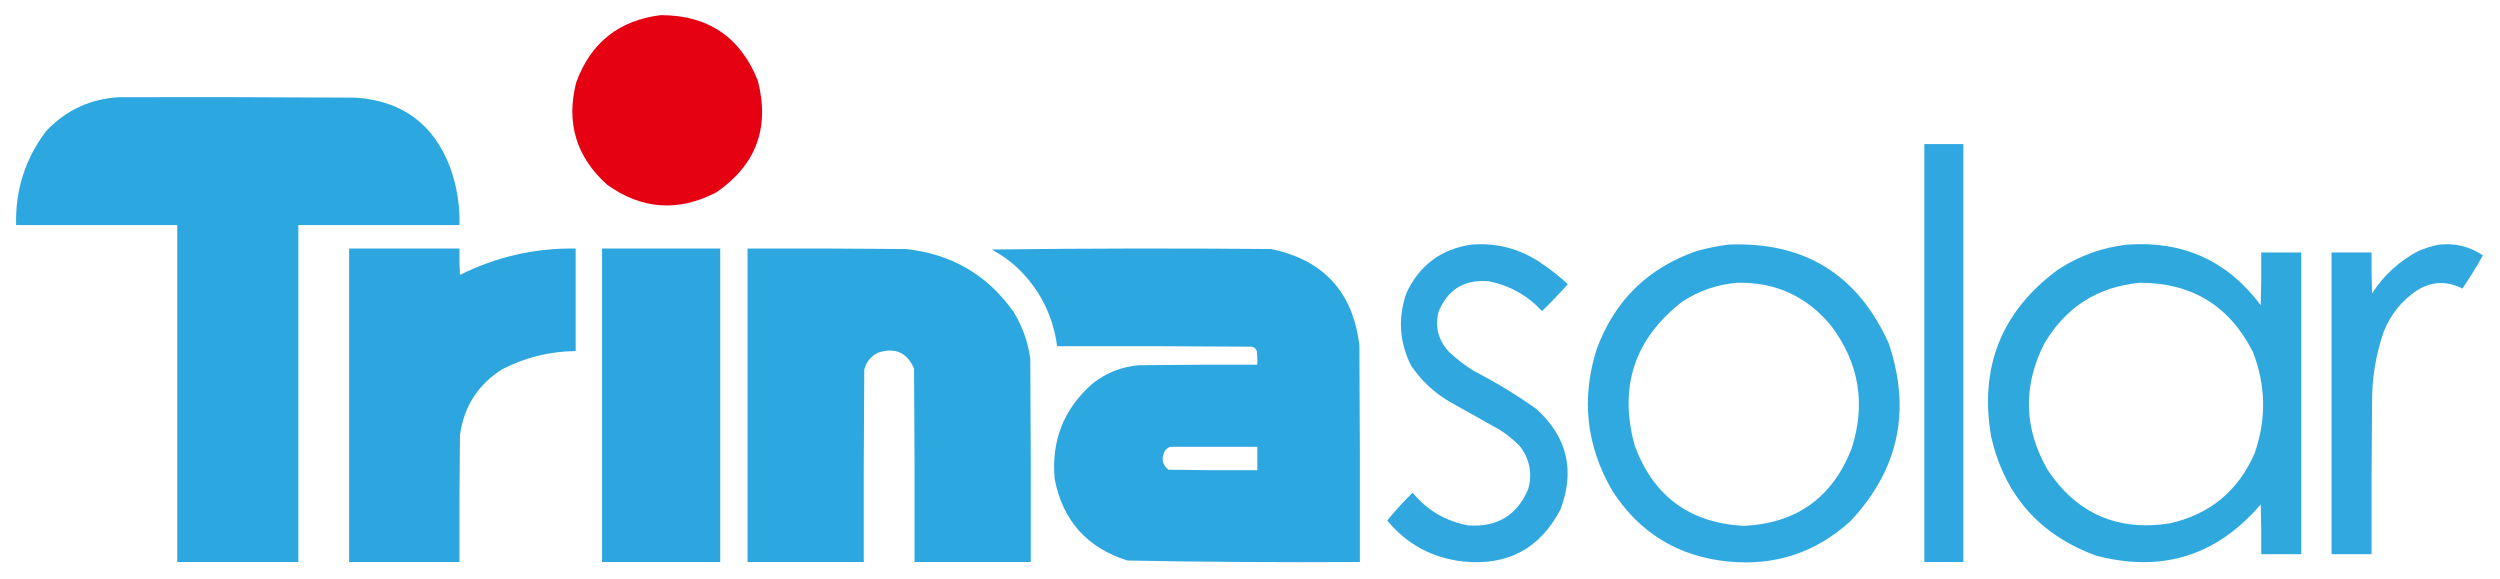
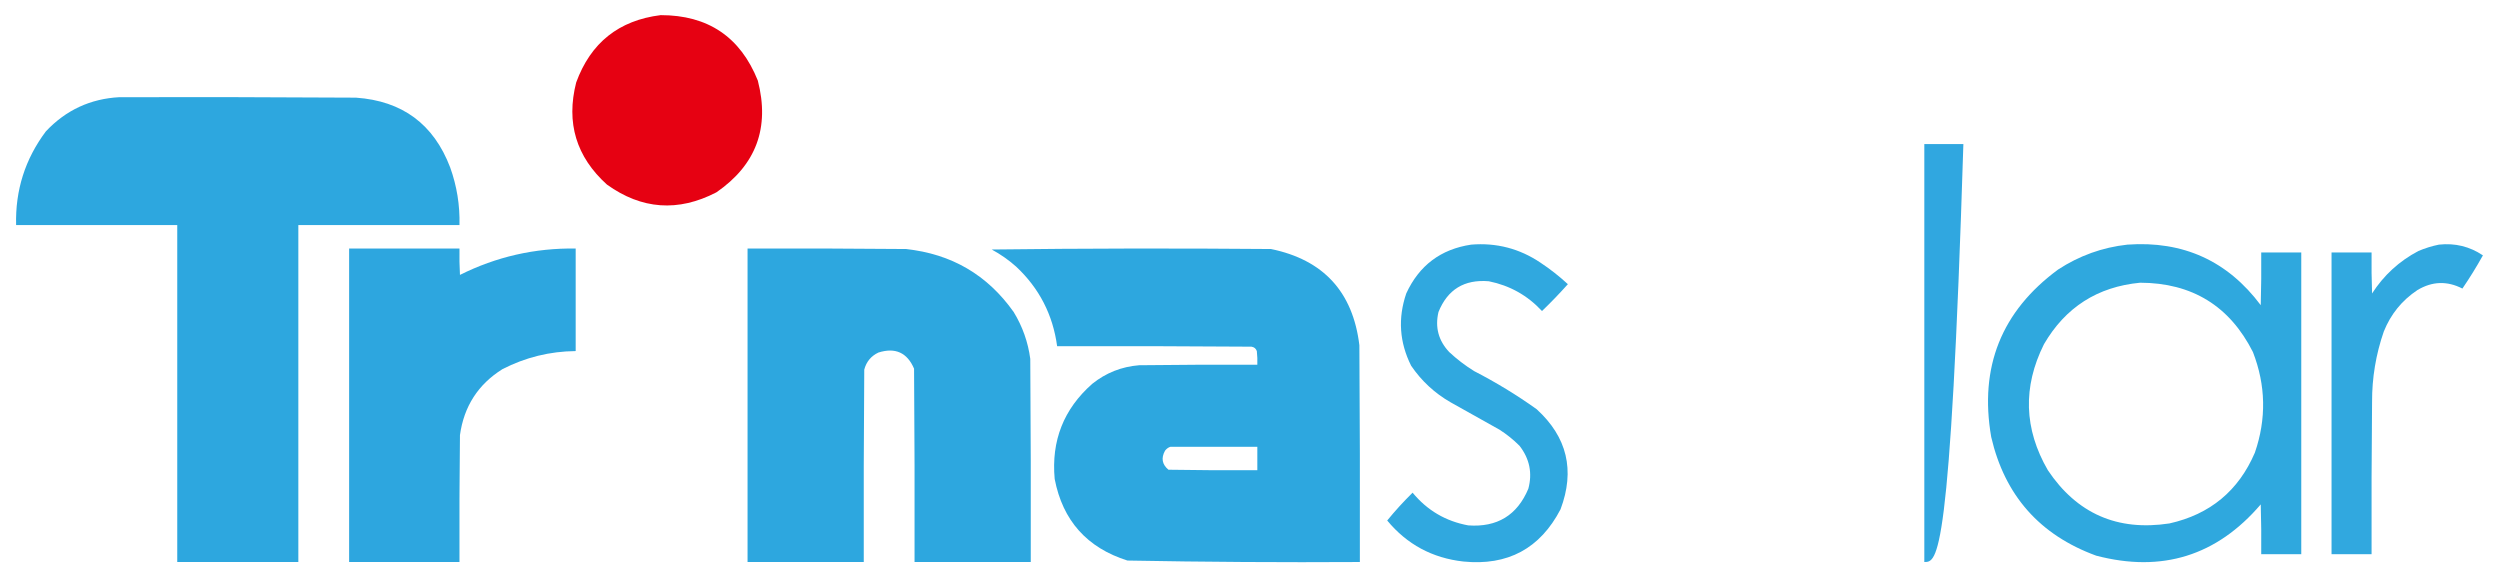
<svg xmlns="http://www.w3.org/2000/svg" version="1.1" width="2560px" height="593px" style="shape-rendering:geometricPrecision; text-rendering:geometricPrecision; image-rendering:optimizeQuality; fill-rule:evenodd; clip-rule:evenodd">
  <g>
    <path style="opacity:0.994" fill="#e60012" d="M 676.5,15.5 C 724.936,15.475 758.103,37.808 776,82.5C 788.468,130.782 774.301,168.948 733.5,197C 694.44,217.227 657.106,214.56 621.5,189C 590.019,160.553 579.519,125.72 590,84.5C 604.818,43.842 633.651,20.842 676.5,15.5 Z" />
  </g>
  <g>
    <path style="opacity:0.996" fill="#2da7df" d="M 122.5,99.5 C 203.167,99.333 283.834,99.5 364.5,100C 411.981,103.31 444.148,127.143 461,171.5C 467.846,190.577 471.013,210.243 470.5,230.5C 415.5,230.5 360.5,230.5 305.5,230.5C 305.5,345.5 305.5,460.5 305.5,575.5C 264.167,575.5 222.833,575.5 181.5,575.5C 181.5,460.5 181.5,345.5 181.5,230.5C 126.5,230.5 71.5,230.5 16.5,230.5C 15.58,194.809 25.746,162.809 47,134.5C 67.484,112.728 92.651,101.061 122.5,99.5 Z" />
  </g>
  <g>
-     <path style="opacity:0.983" fill="#2da6df" d="M 1970.5,147.5 C 1983.83,147.5 1997.17,147.5 2010.5,147.5C 2010.5,290.167 2010.5,432.833 2010.5,575.5C 1997.17,575.5 1983.83,575.5 1970.5,575.5C 1970.5,432.833 1970.5,290.167 1970.5,147.5 Z" />
+     <path style="opacity:0.983" fill="#2da6df" d="M 1970.5,147.5 C 1983.83,147.5 1997.17,147.5 2010.5,147.5C 1997.17,575.5 1983.83,575.5 1970.5,575.5C 1970.5,432.833 1970.5,290.167 1970.5,147.5 Z" />
  </g>
  <g>
    <path style="opacity:0.981" fill="#2da7df" d="M 1506.5,250.5 C 1532.38,248.386 1556.05,254.553 1577.5,269C 1587.41,275.571 1596.74,282.904 1605.5,291C 1597.03,300.47 1588.2,309.637 1579,318.5C 1564.13,302.48 1545.96,292.313 1524.5,288C 1499.47,285.921 1482.3,296.421 1473,319.5C 1469.33,335.144 1472.99,348.81 1484,360.5C 1491.87,367.849 1500.37,374.349 1509.5,380C 1531.83,391.493 1553.17,404.493 1573.5,419C 1604.81,447.523 1612.97,481.69 1598,521.5C 1577.1,561.705 1543.94,579.538 1498.5,575C 1466.71,571.445 1440.71,557.445 1420.5,533C 1428.64,523.025 1437.31,513.525 1446.5,504.5C 1461.43,522.601 1480.43,533.767 1503.5,538C 1533.1,540.129 1553.6,527.629 1565,500.5C 1569.32,484.467 1566.32,469.8 1556,456.5C 1549.74,450.241 1542.91,444.741 1535.5,440C 1518.83,430.667 1502.17,421.333 1485.5,412C 1469.14,402.64 1455.64,390.14 1445,374.5C 1433,350.557 1431.34,325.891 1440,300.5C 1453.19,271.829 1475.36,255.162 1506.5,250.5 Z" />
  </g>
  <g>
-     <path style="opacity:0.984" fill="#2da7df" d="M 1769.5,250.5 C 1847.34,247.151 1902.17,280.817 1934,351.5C 1957.37,420.501 1944.2,481.334 1894.5,534C 1859.09,566.025 1817.42,579.691 1769.5,575C 1718.21,569.787 1678.71,545.62 1651,502.5C 1624.28,456.519 1618.95,408.186 1635,357.5C 1653.35,307.816 1687.52,274.316 1737.5,257C 1748.16,254.102 1758.83,251.935 1769.5,250.5 Z M 1779.5,289.5 C 1818.44,288.889 1850.27,303.556 1875,333.5C 1903.81,371.707 1910.81,413.707 1896,459.5C 1876.32,509.655 1839.49,535.989 1785.5,538.5C 1730.34,535.49 1693.17,508.157 1674,456.5C 1657.41,396.263 1673.58,347.097 1722.5,309C 1739.92,297.583 1758.92,291.083 1779.5,289.5 Z" />
-   </g>
+     </g>
  <g>
    <path style="opacity:0.985" fill="#2da7de" d="M 2178.5,250.5 C 2235.54,246.448 2281.04,267.114 2315,312.5C 2315.5,294.503 2315.67,276.503 2315.5,258.5C 2329.17,258.5 2342.83,258.5 2356.5,258.5C 2356.5,361.5 2356.5,464.5 2356.5,567.5C 2342.83,567.5 2329.17,567.5 2315.5,567.5C 2315.67,550.497 2315.5,533.497 2315,516.5C 2270,569.135 2213.84,586.635 2146.5,569C 2088.73,547.899 2052.9,507.399 2039,447.5C 2026.62,375.913 2049.46,318.746 2107.5,276C 2129.23,261.814 2152.9,253.314 2178.5,250.5 Z M 2191.5,289.5 C 2244.68,289.657 2283.18,313.324 2307,360.5C 2320.22,394.579 2320.89,428.913 2309,463.5C 2292.29,502.527 2263.13,526.693 2221.5,536C 2168.3,544.14 2126.8,525.973 2097,481.5C 2072.53,439.244 2071.19,396.244 2093,352.5C 2115.02,314.649 2147.86,293.649 2191.5,289.5 Z" />
  </g>
  <g>
    <path style="opacity:0.979" fill="#2da6de" d="M 2497.5,250.5 C 2513.95,248.718 2528.95,252.385 2542.5,261.5C 2536,273.168 2529,284.502 2521.5,295.5C 2505.94,287.477 2490.6,287.977 2475.5,297C 2459.63,307.537 2448.13,321.704 2441,339.5C 2432.93,362.794 2428.93,386.794 2429,411.5C 2428.5,463.499 2428.33,515.499 2428.5,567.5C 2414.83,567.5 2401.17,567.5 2387.5,567.5C 2387.5,464.5 2387.5,361.5 2387.5,258.5C 2401.17,258.5 2414.83,258.5 2428.5,258.5C 2428.33,272.504 2428.5,286.504 2429,300.5C 2441.03,281.803 2456.86,267.303 2476.5,257C 2483.4,254.085 2490.4,251.919 2497.5,250.5 Z" />
  </g>
  <g>
    <path style="opacity:0.995" fill="#2da6df" d="M 357.5,254.5 C 395.167,254.5 432.833,254.5 470.5,254.5C 470.334,263.506 470.5,272.506 471,281.5C 508.266,262.879 547.766,253.879 589.5,254.5C 589.5,289.5 589.5,324.5 589.5,359.5C 563.013,359.763 538.013,365.929 514.5,378C 489.595,393.613 475.095,416.113 471,445.5C 470.5,488.832 470.333,532.165 470.5,575.5C 432.833,575.5 395.167,575.5 357.5,575.5C 357.5,468.5 357.5,361.5 357.5,254.5 Z" />
  </g>
  <g>
-     <path style="opacity:0.996" fill="#2da6df" d="M 616.5,254.5 C 656.833,254.5 697.167,254.5 737.5,254.5C 737.5,361.5 737.5,468.5 737.5,575.5C 697.167,575.5 656.833,575.5 616.5,575.5C 616.5,468.5 616.5,361.5 616.5,254.5 Z" />
-   </g>
+     </g>
  <g>
    <path style="opacity:0.994" fill="#2da7df" d="M 765.5,254.5 C 819.501,254.333 873.501,254.5 927.5,255C 974.25,259.944 1011.08,281.444 1038,319.5C 1047.04,334.283 1052.71,350.283 1055,367.5C 1055.5,436.833 1055.67,506.166 1055.5,575.5C 1015.83,575.5 976.167,575.5 936.5,575.5C 936.667,509.499 936.5,443.499 936,377.5C 928.94,361.058 916.773,355.558 899.5,361C 891.965,364.557 887.132,370.39 885,378.5C 884.5,444.166 884.333,509.832 884.5,575.5C 844.833,575.5 805.167,575.5 765.5,575.5C 765.5,468.5 765.5,361.5 765.5,254.5 Z" />
  </g>
  <g>
    <path style="opacity:0.994" fill="#2da7df" d="M 1015.5,255.5 C 1110.67,254.334 1206,254.168 1301.5,255C 1355.22,266.055 1385.38,298.888 1392,353.5C 1392.5,427.499 1392.67,501.499 1392.5,575.5C 1313.14,575.983 1233.8,575.483 1154.5,574C 1113.04,560.881 1088.21,533.047 1080,490.5C 1076.39,451.285 1089.23,418.785 1118.5,393C 1132.51,381.773 1148.51,375.439 1166.5,374C 1206.83,373.5 1247.17,373.333 1287.5,373.5C 1287.67,368.821 1287.5,364.155 1287,359.5C 1286.07,356.898 1284.23,355.398 1281.5,355C 1215.17,354.5 1148.83,354.333 1082.5,354.5C 1078.15,322.298 1064.15,295.131 1040.5,273C 1032.81,266.162 1024.47,260.329 1015.5,255.5 Z M 1198.5,457.5 C 1228.17,457.5 1257.83,457.5 1287.5,457.5C 1287.5,465.5 1287.5,473.5 1287.5,481.5C 1257.16,481.667 1226.83,481.5 1196.5,481C 1189.97,475.569 1188.8,469.069 1193,461.5C 1194.5,459.531 1196.33,458.198 1198.5,457.5 Z" />
  </g>
</svg>